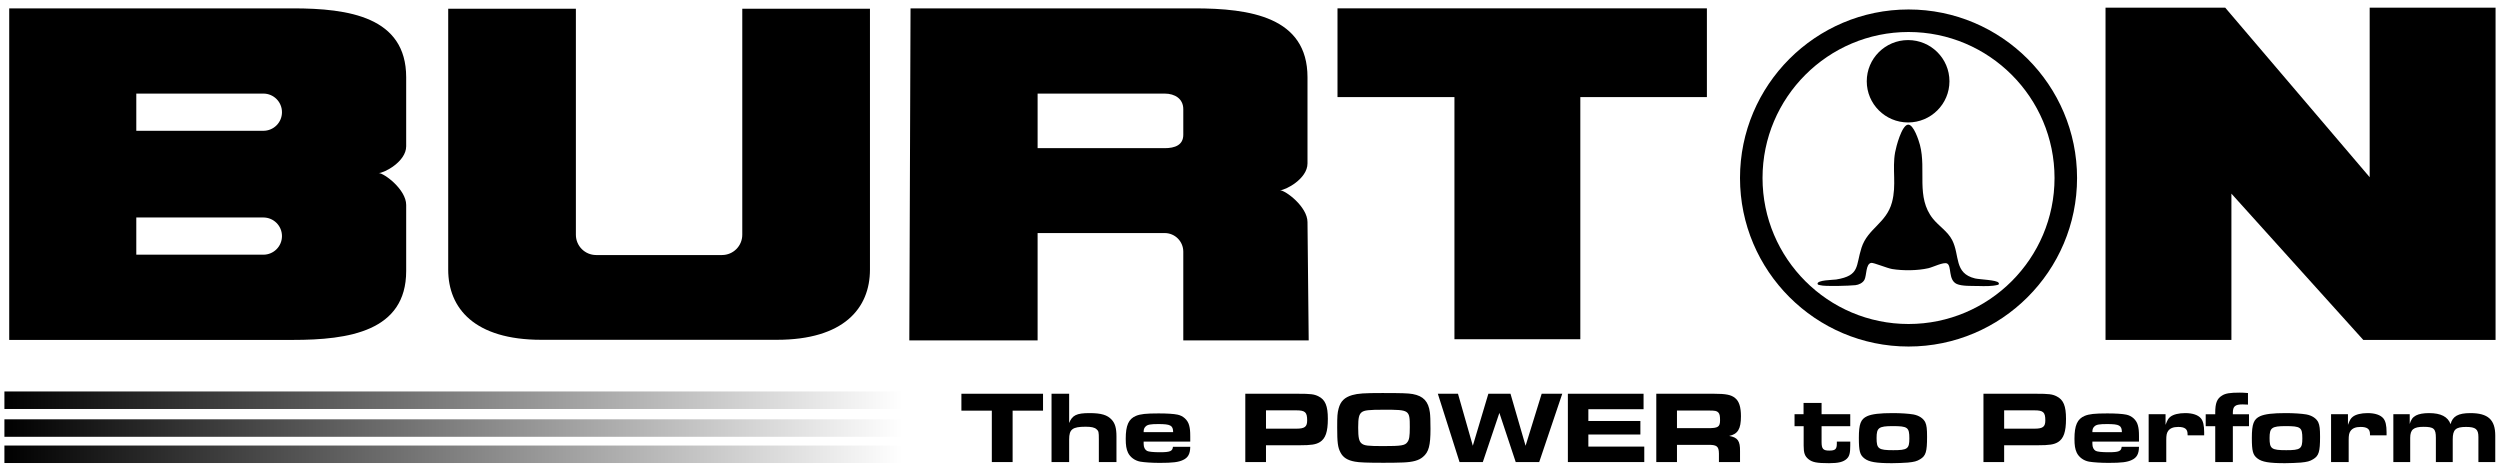
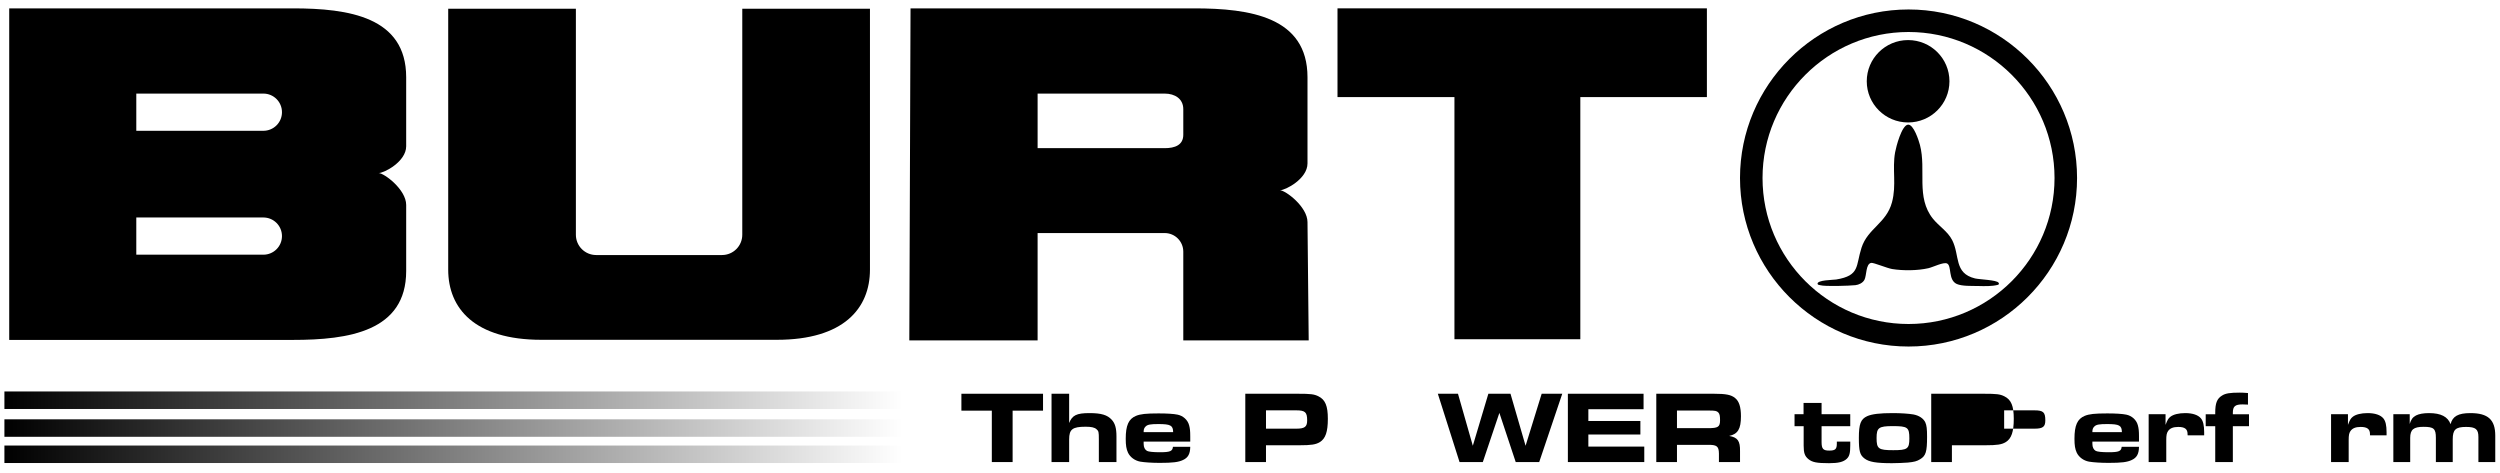
<svg xmlns="http://www.w3.org/2000/svg" xmlns:xlink="http://www.w3.org/1999/xlink" id="Layer_2" viewBox="0 0 841.89 159.314">
  <defs>
    <style>      .st0 {        fill: url(#linear-gradient2);      }      .st1 {        fill: url(#linear-gradient1);      }      .st2 {        fill: url(#linear-gradient);      }    </style>
    <linearGradient id="linear-gradient" x1="1.487" y1="144.151" x2="303.943" y2="144.151" gradientUnits="userSpaceOnUse">
      <stop offset="0" stop-color="#000" />
      <stop offset="1" stop-color="#000" stop-opacity="0" />
    </linearGradient>
    <linearGradient id="linear-gradient1" y1="152.982" y2="152.982" xlink:href="#linear-gradient" />
    <linearGradient id="linear-gradient2" y1="134.778" y2="134.778" xlink:href="#linear-gradient" />
  </defs>
  <path d="M642.526,41.973c1.888-.175,3.654,5.402,4.032,6.854,2.203,8.451-1.44,17.583,4.37,24.83,1.976,2.465,4.97,4.26,6.473,7.19,2.652,5.171.546,11.186,7.711,12.916,1.493.361,7.404.511,7.918,1.458.194.358.177.43-.138.679-2.252.597-4.781.453-6.907.411-2.046-.041-5.299.095-7.027-.68-2.982-1.338-1.644-6.139-3.277-6.902-1.208-.564-4.715,1.236-6.311,1.597-3.665.829-8.465.868-12.169.274-1.648-.264-6.231-2.185-7.025-2.075-1.926.266-1.529,4.281-2.328,5.729-.576,1.044-1.891,1.655-3.043,1.778-1.96.21-10.253.489-11.805.017-.26-.079-.843-.081-.918-.424-.297-1.349,5.288-1.343,6.261-1.502,8.097-1.321,6.536-4.571,8.547-10.741,2.106-6.459,8.327-8.197,10.235-15.214,1.601-5.89.033-11.145,1.065-16.883.334-1.857,2.218-9.115,4.337-9.311Z" />
  <rect class="st2" x="1.487" y="141.207" width="302.456" height="5.887" />
  <rect class="st1" x="1.487" y="150.038" width="302.456" height="5.887" />
  <rect class="st0" x="1.487" y="131.828" width="302.456" height="5.9" />
  <g>
    <path d="M334.001,138.288h-10.244v-5.691h27.489v5.691h-10.244v17.314h-7.002v-17.314Z" />
    <path d="M354.11,132.597h5.932v9.864c1.035-2.621,2.518-3.346,6.829-3.346,4.001,0,6.036.621,7.519,2.242,1.138,1.242,1.587,2.863,1.587,5.622v8.623h-5.932v-7.76c0-2.311-.069-2.69-.759-3.277-.655-.621-1.759-.862-3.69-.862-4.449,0-5.553.862-5.553,4.277v7.622h-5.932v-23.005Z" />
    <path d="M400.826,150.463c-.035,2.38-.724,3.656-2.449,4.449-1.518.724-3.449.966-7.795.966-2.656,0-5.139-.172-6.588-.414-1.863-.345-3.415-1.518-4.139-3.035-.552-1.207-.759-2.449-.759-4.656,0-4.518.966-6.691,3.449-7.726,1.518-.621,3.311-.828,7.622-.828,2.794,0,5.07.138,6.381.414,1.863.379,3.415,1.759,3.897,3.587.276,1.035.379,1.931.379,3.725v1.759h-15.693v.759c0,1.173.414,1.966,1.138,2.38.552.276,2.035.448,4.311.448,3.484,0,4.277-.345,4.415-1.828h5.829ZM395.066,145.531c-.034-2.276-.862-2.725-5.001-2.725-2.552,0-3.587.172-4.208.759-.483.414-.724,1-.724,1.69v.276h9.933Z" />
    <path d="M419.363,132.597h17.59c4.449,0,5.587.138,7.036.862,2.311,1.138,3.173,3.242,3.173,7.588,0,4.38-.793,6.657-2.69,7.829-1.345.828-2.897,1.069-6.898,1.069h-11.244v5.656h-6.967v-23.005ZM436.505,144.358c2.863,0,3.69-.621,3.69-2.794,0-2.759-.69-3.38-3.69-3.38h-10.174v6.174h10.174Z" />
-     <path d="M475.76,132.701c3.553.655,5.277,2.483,5.76,6.174.138.931.207,2.794.207,5.587,0,5.553-.586,7.795-2.552,9.416-1.38,1.173-3.311,1.725-6.657,1.863-1.242.069-4.311.104-6.553.104-5.484,0-8.278-.104-9.657-.379-2.552-.448-4.035-1.414-4.898-3.104-.897-1.69-1.104-3.38-1.104-8.416,0-3.863.069-4.829.483-6.381.655-2.449,2-3.759,4.587-4.518,1.931-.552,4.035-.69,10.106-.69,6.622,0,8.657.069,10.278.345ZM458.584,138.805c-.931.724-1.207,1.863-1.207,5.174,0,3.38.276,4.622,1.138,5.346.931.759,2.069.897,7.346.897,6.036,0,7.277-.207,8.071-1.311.655-.828.828-2,.828-5.07,0-5.794-.103-5.863-8.726-5.863-5.139,0-6.553.172-7.45.828Z" />
    <path d="M490.984,132.597l4.998,17.521,5.233-17.521h7.454l5.081,17.521,5.419-17.521h6.934l-7.763,23.005h-7.913l-5.501-16.555-5.578,16.555h-7.838l-7.31-23.005h6.783Z" />
    <path d="M553.478,132.597v5.208h-18.59v3.966h17.521v4.553h-17.521v4.07h18.832v5.208h-25.73v-23.005h25.488Z" />
    <path d="M557.764,132.597h19.37c4.07,0,5.863.345,7.174,1.449,1.345,1.069,1.966,3.035,1.966,6.139,0,4.277-1.035,5.967-3.966,6.622,2.863.483,3.725,1.69,3.656,5.173v3.621h-7.105v-2.863c-.034-2.483-.724-3.001-3.863-2.932h-10.264v5.794h-6.967v-23.005ZM575.203,144.186c3.38,0,4.035-.414,4.035-2.69,0-1.483-.138-2.104-.586-2.587-.517-.552-1.104-.655-3.208-.655h-10.713v5.932h10.471Z" />
    <path d="M623.085,148.704v1.276c0,2.621-.276,3.656-1.173,4.518-1.138,1.069-2.828,1.483-5.967,1.483-4.173,0-5.656-.31-6.967-1.38-1.207-1-1.586-2.069-1.586-4.518v-6.553h-3.07v-4.035h3.035v-3.794h6.07v3.794h9.657v4.035h-9.657v5.312c0,2.311.517,2.897,2.587,2.897,2.035,0,2.552-.483,2.552-2.38v-.655h4.518Z" />
    <path d="M644.331,139.564c1.897.345,3.414,1.345,4.035,2.69.448,1,.586,2.207.586,4.863,0,5.001-.414,6.381-2.311,7.519-1.104.69-2.035.931-4.173,1.138-1.38.103-3.69.207-5.346.207-5.346,0-7.726-.414-9.243-1.587-1.552-1.173-1.897-2.483-1.897-6.932,0-4.691.621-6.312,2.794-7.312,1.621-.724,4.277-1.035,8.623-1.035,2.656,0,5.277.172,6.933.448ZM631.949,147.497c0,3.656.621,4.104,5.622,4.104,4.794,0,5.415-.448,5.415-3.966,0-3.725-.552-4.139-5.622-4.139-4.691,0-5.415.552-5.415,4.001Z" />
-     <path d="M667.941,132.597h17.59c4.449,0,5.587.138,7.036.862,2.311,1.138,3.173,3.242,3.173,7.588,0,4.38-.793,6.657-2.69,7.829-1.345.828-2.897,1.069-6.898,1.069h-11.244v5.656h-6.967v-23.005ZM685.083,144.358c2.863,0,3.69-.621,3.69-2.794,0-2.759-.69-3.38-3.69-3.38h-10.174v6.174h10.174Z" />
+     <path d="M667.941,132.597c4.449,0,5.587.138,7.036.862,2.311,1.138,3.173,3.242,3.173,7.588,0,4.38-.793,6.657-2.69,7.829-1.345.828-2.897,1.069-6.898,1.069h-11.244v5.656h-6.967v-23.005ZM685.083,144.358c2.863,0,3.69-.621,3.69-2.794,0-2.759-.69-3.38-3.69-3.38h-10.174v6.174h10.174Z" />
    <path d="M720.319,150.463c-.034,2.38-.724,3.656-2.449,4.449-1.518.724-3.449.966-7.795.966-2.656,0-5.139-.172-6.588-.414-1.863-.345-3.415-1.518-4.139-3.035-.552-1.207-.759-2.449-.759-4.656,0-4.518.966-6.691,3.449-7.726,1.517-.621,3.311-.828,7.622-.828,2.794,0,5.07.138,6.381.414,1.863.379,3.415,1.759,3.898,3.587.276,1.035.379,1.931.379,3.725v1.759h-15.693v.759c0,1.173.414,1.966,1.138,2.38.552.276,2.035.448,4.311.448,3.483,0,4.277-.345,4.415-1.828h5.829ZM714.56,145.531c-.034-2.276-.862-2.725-5.001-2.725-2.552,0-3.587.172-4.208.759-.483.414-.724,1-.724,1.69v.276h9.933Z" />
    <path d="M723.571,139.495h5.691v3.587c.655-1.724.931-2.173,1.621-2.725,1-.793,2.828-1.242,5.001-1.242,2.483,0,4.346.621,5.312,1.794.724.897,1.069,2.311,1.069,4.656v1.035h-5.553c-.035-.103-.035-.207-.035-.241v-.207c0-1.655-.931-2.38-3.139-2.38-1.69,0-2.794.448-3.449,1.414-.449.69-.586,1.38-.586,3.001v7.415h-5.932v-16.107Z" />
    <path d="M745.993,143.531h-3.208v-4.035h3.208v-.517c0-3.208.586-4.725,2.276-5.76,1.173-.759,2.69-1,6.001-1,.966,0,1.266.034,2.749.138v3.897c-1.069-.035-1.197-.069-1.818-.069-2.518,0-3.277.655-3.277,2.828v.483h5.44v4.035h-5.44v12.072h-5.932v-12.072Z" />
-     <path d="M776.672,139.564c1.897.345,3.415,1.345,4.035,2.69.449,1,.586,2.207.586,4.863,0,5.001-.414,6.381-2.311,7.519-1.104.69-2.035.931-4.173,1.138-1.38.103-3.69.207-5.346.207-5.346,0-7.726-.414-9.243-1.587-1.552-1.173-1.897-2.483-1.897-6.932,0-4.691.621-6.312,2.794-7.312,1.621-.724,4.277-1.035,8.622-1.035,2.656,0,5.277.172,6.932.448ZM764.291,147.497c0,3.656.621,4.104,5.622,4.104,4.794,0,5.415-.448,5.415-3.966,0-3.725-.552-4.139-5.622-4.139-4.691,0-5.415.552-5.415,4.001Z" />
    <path d="M784.998,139.495h5.691v3.587c.655-1.724.931-2.173,1.621-2.725,1-.793,2.828-1.242,5.001-1.242,2.483,0,4.346.621,5.312,1.794.724.897,1.069,2.311,1.069,4.656v1.035h-5.553c-.035-.103-.035-.207-.035-.241v-.207c0-1.655-.931-2.38-3.139-2.38-1.69,0-2.794.448-3.449,1.414-.449.69-.586,1.38-.586,3.001v7.415h-5.932v-16.107Z" />
    <path d="M805.975,139.495h5.511v3.277c.462-1.518.99-2.242,2.112-2.863.99-.517,2.508-.793,4.389-.793,3.993,0,6.336,1.207,7.26,3.725.66-2.656,2.574-3.725,6.666-3.725,5.94,0,8.382,2.207,8.382,7.588v8.898h-5.676v-8.45c0-2.621-.924-3.38-4.158-3.38-3.498,0-4.488.897-4.488,4.173v7.657h-5.676v-8.14c0-3.104-.693-3.725-4.158-3.725-3.366,0-4.488.931-4.488,3.725v8.14h-5.676v-16.107Z" />
  </g>
  <path d="M136.784,49.244v-23.231c0-20.327-19.361-23.195-38.16-23.195H3.104v111.65h95.52c18.798,0,38.16-2.869,38.16-23.195v-22.26c0-5.196-7.44-10.734-9.274-10.734,1.834,0,9.274-3.84,9.274-9.036ZM88.69,85.771h-42.793v-12.532h42.793c3.461,0,6.266,2.805,6.266,6.266s-2.805,6.266-6.266,6.266ZM94.957,37.781c0,3.461-2.805,6.266-6.266,6.266h-42.793v-12.532h42.793c3.461,0,6.266,2.805,6.266,6.266h0Z" />
  <path d="M349.421,78.482h42.793c3.461,0,6.266,2.805,6.266,6.266v29.875h42.233l-.405-39.817c0-5.196-7.44-10.734-9.274-10.734,1.834,0,9.274-3.84,9.274-9.036v-29.023c0-20.327-19.361-23.195-38.16-23.195h-95.52l-.41,111.805h43.204v-36.141ZM349.421,31.515h42.793c3.461,0,6.266,1.778,6.266,5.239v8.63c0,3.461-2.805,4.511-6.266,4.511h-42.793v-18.38Z" />
  <path d="M249.966,2.931v76.132c0,3.768-3.054,6.822-6.822,6.822h-42.39c-3.768,0-6.822-3.054-6.822-6.822V2.931h-42.996v87.869c0,13.049,8.877,23.628,31.346,23.628h79.335c22.469,0,31.346-10.578,31.346-23.628V2.931h-42.996Z" />
  <polygon points="574.807 2.812 450.411 2.812 450.411 32.695 489.792 32.695 489.792 114.236 532.184 114.236 532.184 32.695 574.807 32.695 574.807 2.812" />
-   <polygon points="798.003 2.581 798.003 59.673 751.441 5.033 749.352 2.581 725.168 2.581 709.049 2.581 709.049 114.468 751.441 114.468 751.441 65.207 795.847 114.468 798.003 114.468 802.6 114.468 840.395 114.468 840.395 2.581 798.003 2.581" />
  <path d="M642.709,116.695c-31.294,0-56.753-25.46-56.753-56.753s25.46-56.753,56.753-56.753,56.753,25.459,56.753,56.753-25.459,56.753-56.753,56.753ZM642.709,10.776c-27.111,0-49.166,22.056-49.166,49.166s22.056,49.166,49.166,49.166,49.167-22.056,49.167-49.166-22.056-49.166-49.167-49.166Z" />
  <ellipse cx="642.565" cy="27.367" rx="13.924" ry="13.871" />
</svg>